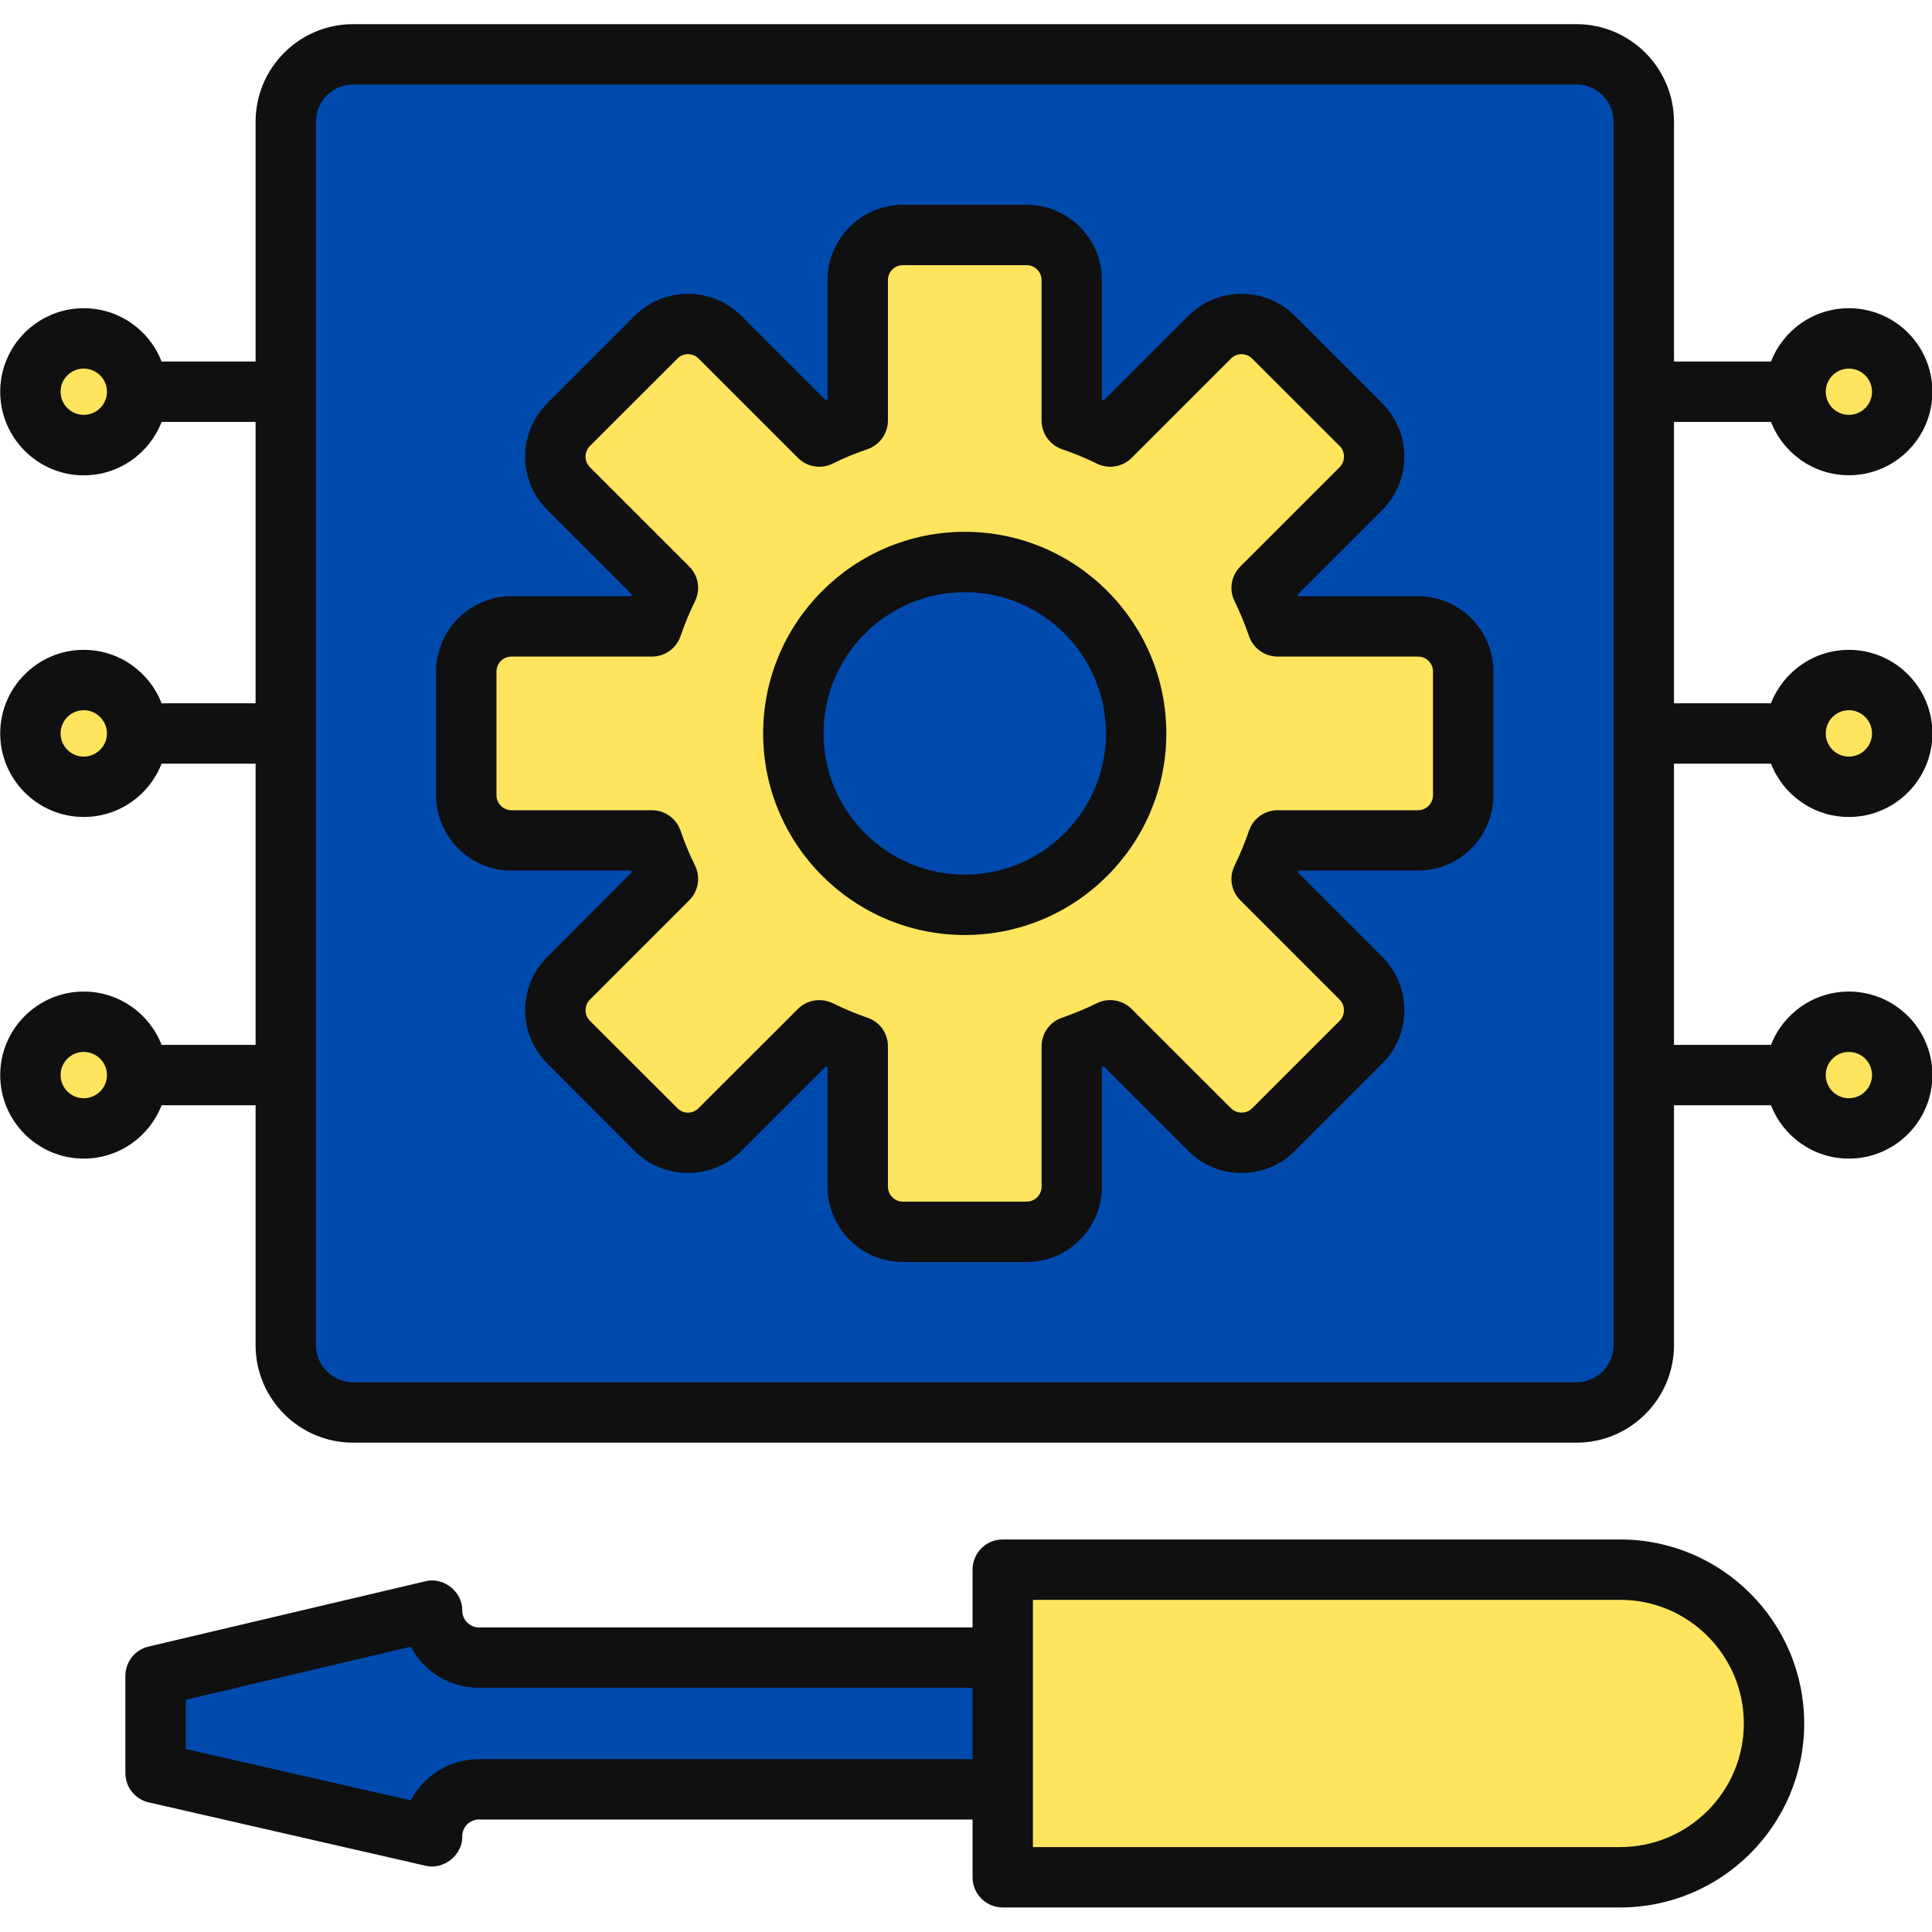
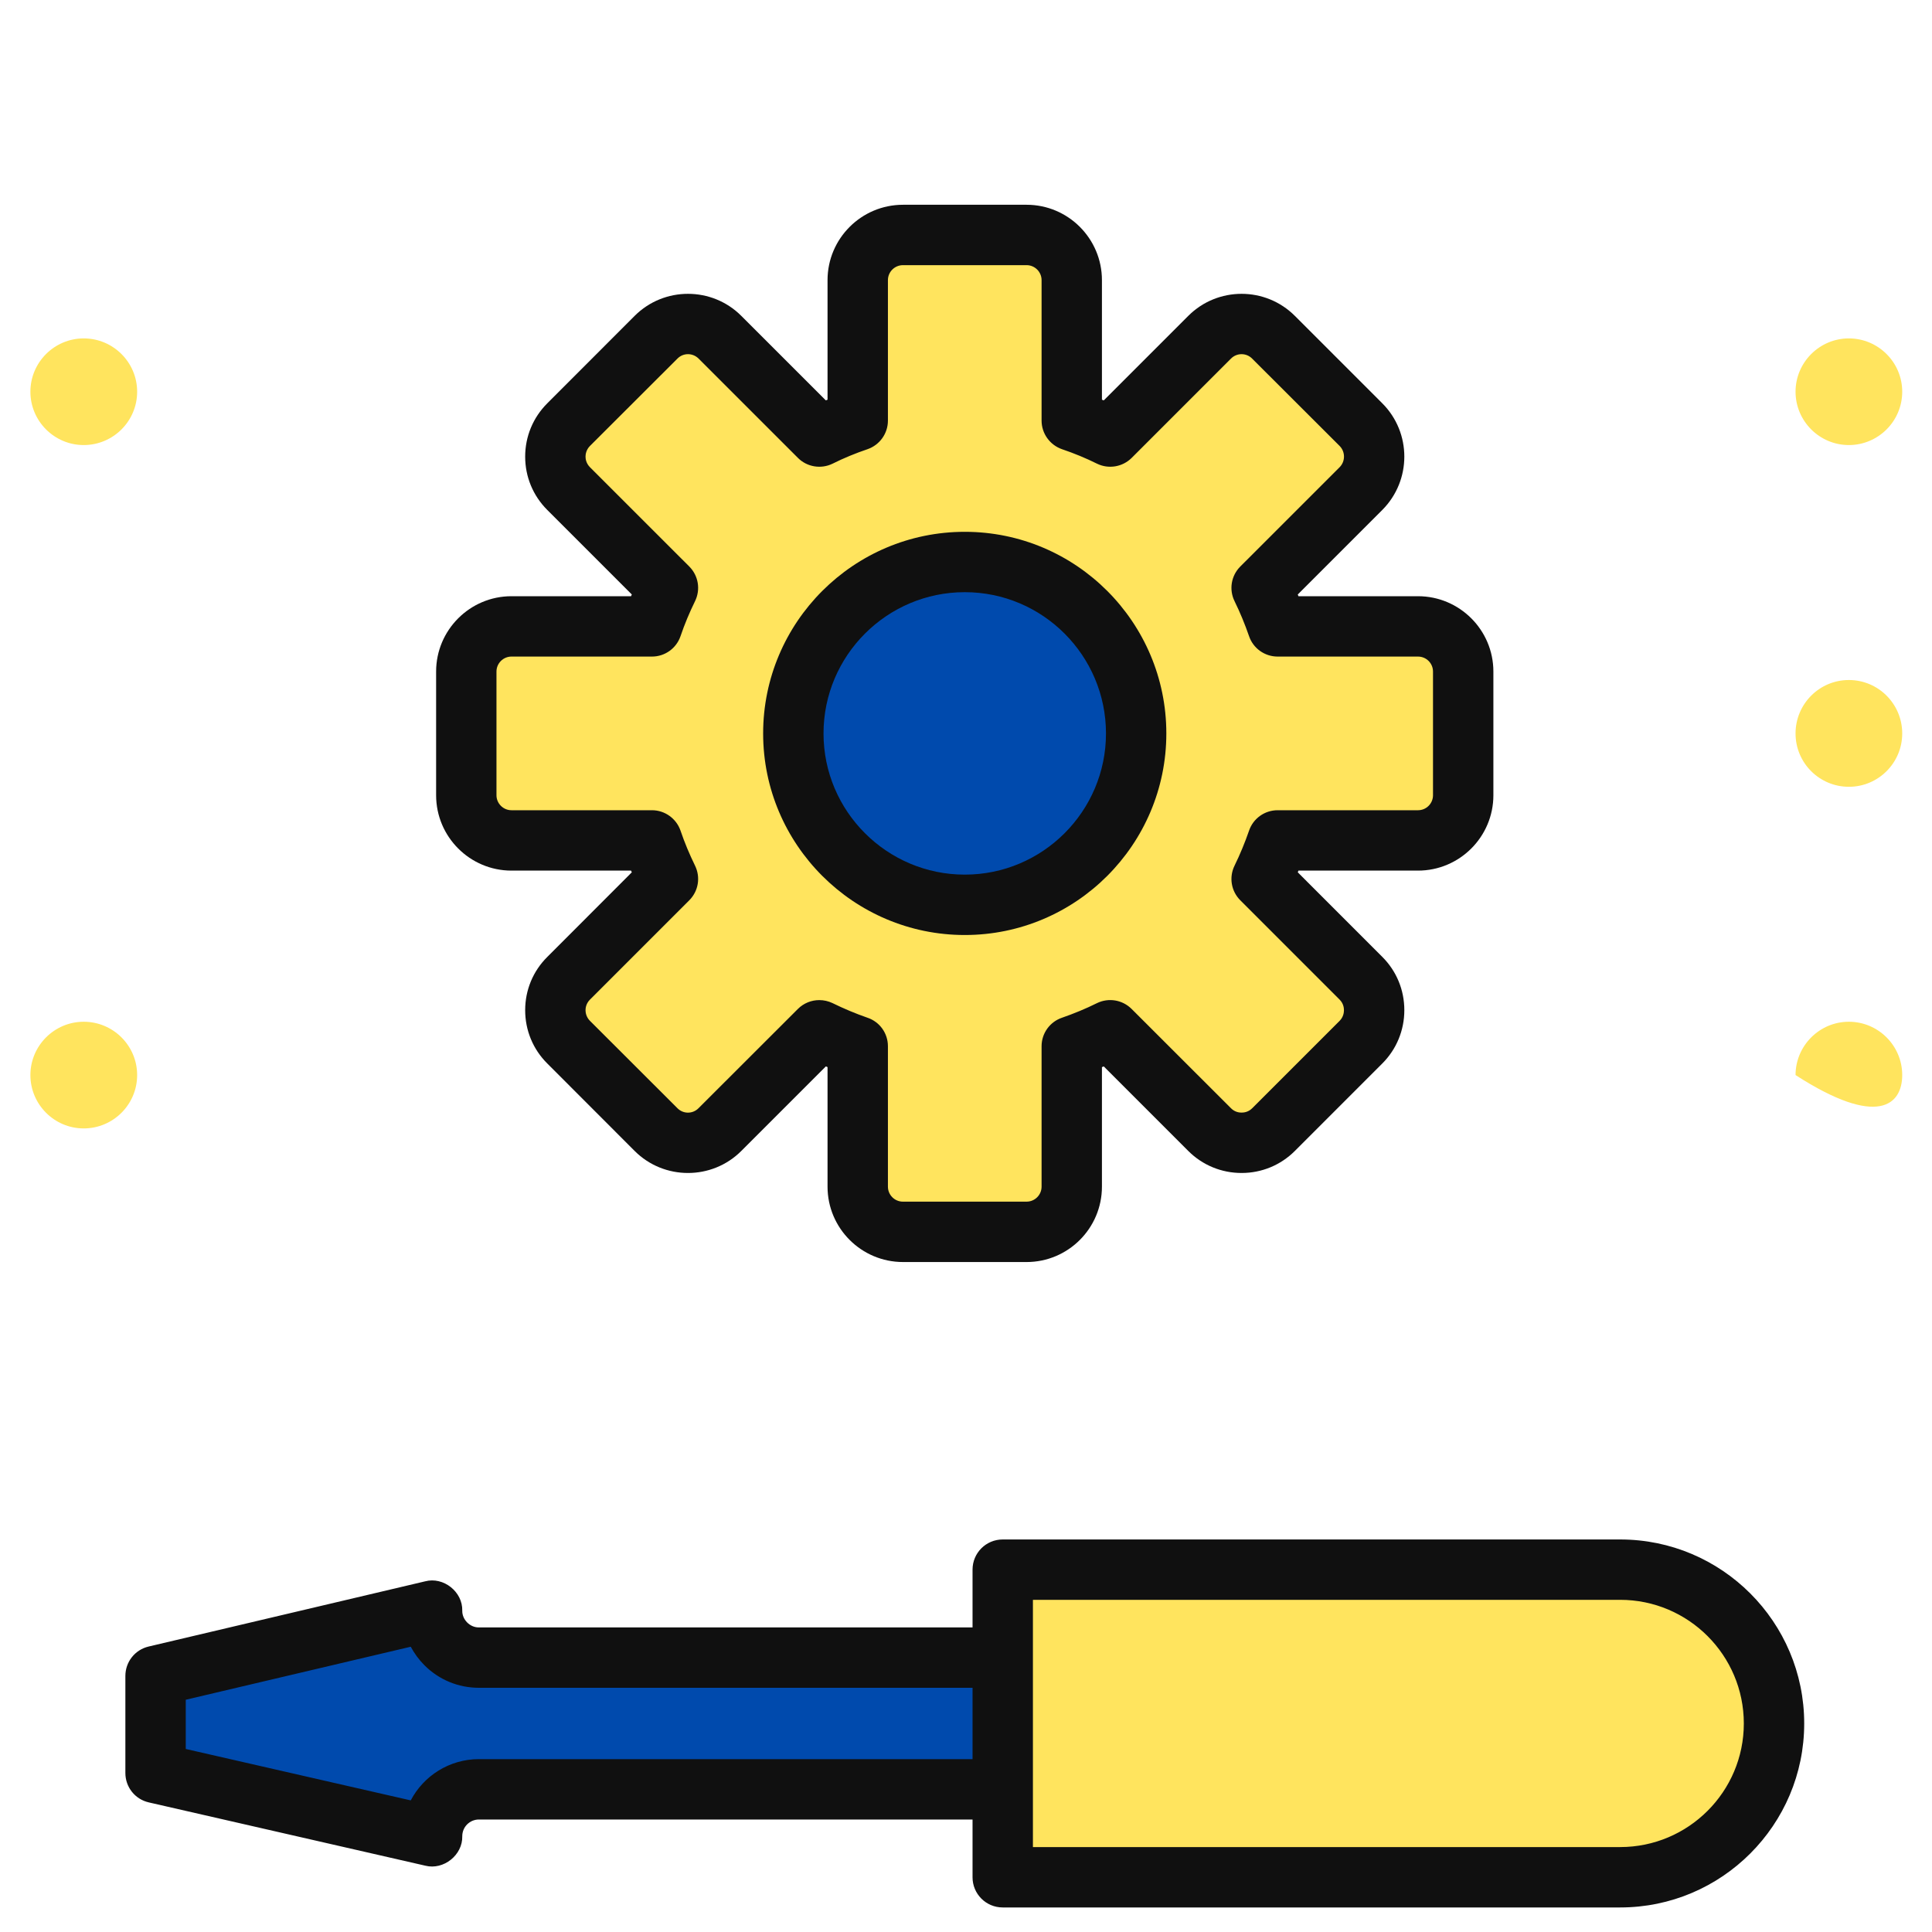
<svg xmlns="http://www.w3.org/2000/svg" version="1.0" preserveAspectRatio="xMidYMid meet" height="100" viewBox="0 0 75 75" zoomAndPan="magnify" width="100">
  <defs>
    <clipPath id="6c70b91ea4">
      <path clip-rule="nonzero" d="M 4 59 L 71 59 L 71 74.387 L 4 74.387 Z M 4 59" />
    </clipPath>
    <clipPath id="2f38711a94">
      <path clip-rule="nonzero" d="M 0 0.887 L 75 0.887 L 75 57 L 0 57 Z M 0 0.887" />
    </clipPath>
  </defs>
  <path fill-rule="evenodd" fill-opacity="1" d="M 5.324 15.207 C 5.324 14.066 4.395 13.137 3.25 13.137 C 2.109 13.137 1.18 14.066 1.18 15.207 C 1.18 16.348 2.109 17.277 3.25 17.277 C 4.395 17.277 5.324 16.348 5.324 15.207 Z M 5.324 15.207" fill="#ffe45e" />
-   <path fill-rule="evenodd" fill-opacity="1" d="M 5.324 28.473 C 5.324 29.617 4.395 30.543 3.25 30.543 C 2.109 30.543 1.18 29.613 1.18 28.469 C 1.18 27.328 2.105 26.398 3.25 26.398 C 4.395 26.398 5.324 27.328 5.324 28.473 Z M 5.324 28.473" fill="#ffe45e" />
  <path fill-rule="evenodd" fill-opacity="1" d="M 5.324 41.734 C 5.324 40.594 4.395 39.664 3.25 39.664 C 2.109 39.664 1.18 40.594 1.18 41.734 C 1.18 42.875 2.109 43.805 3.25 43.805 C 4.395 43.805 5.324 42.875 5.324 41.734 Z M 5.324 41.734" fill="#ffe45e" />
-   <path fill-rule="evenodd" fill-opacity="1" d="M 73.844 41.734 C 73.844 40.594 72.914 39.664 71.773 39.664 C 70.633 39.664 69.703 40.594 69.703 41.734 C 69.703 42.875 70.633 43.805 71.773 43.805 C 72.914 43.805 73.844 42.875 73.844 41.734 Z M 73.844 41.734" fill="#ffe45e" />
+   <path fill-rule="evenodd" fill-opacity="1" d="M 73.844 41.734 C 73.844 40.594 72.914 39.664 71.773 39.664 C 70.633 39.664 69.703 40.594 69.703 41.734 C 72.914 43.805 73.844 42.875 73.844 41.734 Z M 73.844 41.734" fill="#ffe45e" />
  <path fill-rule="evenodd" fill-opacity="1" d="M 73.844 15.207 C 73.844 14.066 72.914 13.137 71.773 13.137 C 70.633 13.137 69.703 14.066 69.703 15.207 C 69.703 16.348 70.633 17.277 71.773 17.277 C 72.914 17.277 73.844 16.348 73.844 15.207 Z M 73.844 15.207" fill="#ffe45e" />
  <path fill-rule="evenodd" fill-opacity="1" d="M 71.773 26.398 C 72.918 26.398 73.844 27.328 73.844 28.473 C 73.844 29.613 72.918 30.543 71.773 30.543 C 70.629 30.543 69.703 29.617 69.703 28.473 C 69.703 27.328 70.629 26.398 71.773 26.398 Z M 71.773 26.398" fill="#ffe45e" />
  <path fill-rule="evenodd" fill-opacity="1" d="M 38.926 64.348 L 38.926 69.461 L 18.594 69.461 C 17.59 69.461 16.773 70.273 16.773 71.281 L 6.039 68.828 L 6.039 65.059 L 16.773 62.527 C 16.773 63.031 16.977 63.484 17.305 63.816 C 17.637 64.145 18.094 64.348 18.594 64.348 Z M 38.926 64.348" fill="#004aad" />
  <path fill-rule="evenodd" fill-opacity="1" d="M 62.895 60.934 C 66.191 60.934 68.867 63.605 68.867 66.906 C 68.867 68.555 68.199 70.047 67.117 71.129 C 66.035 72.207 64.543 72.875 62.895 72.875 L 38.926 72.875 L 38.926 60.934 Z M 62.895 60.934" fill="#ffe45e" />
  <path fill-rule="evenodd" fill-opacity="1" d="M 56.801 26.07 L 56.801 30.871 C 56.801 31.84 56.016 32.625 55.047 32.625 L 49.598 32.625 C 49.422 33.141 49.215 33.637 48.977 34.121 L 52.832 37.977 C 53.516 38.66 53.516 39.773 52.832 40.457 L 49.438 43.852 C 48.754 44.535 47.641 44.535 46.957 43.852 L 43.102 39.996 C 42.621 40.23 42.121 40.438 41.605 40.613 L 41.605 46.066 C 41.605 47.035 40.82 47.82 39.852 47.82 L 35.055 47.82 C 34.082 47.82 33.297 47.035 33.297 46.066 L 33.297 40.613 C 32.785 40.438 32.285 40.23 31.805 39.996 L 27.949 43.852 C 27.262 44.535 26.152 44.535 25.465 43.852 L 22.074 40.457 C 21.387 39.773 21.387 38.66 22.074 37.977 L 25.93 34.121 C 25.691 33.637 25.484 33.141 25.309 32.625 L 19.855 32.625 C 18.887 32.625 18.102 31.84 18.102 30.871 L 18.102 26.07 C 18.102 25.102 18.887 24.316 19.855 24.316 L 25.309 24.316 C 25.484 23.805 25.691 23.305 25.93 22.82 L 22.074 18.965 C 21.387 18.281 21.387 17.172 22.074 16.484 L 25.465 13.09 C 26.152 12.406 27.262 12.406 27.949 13.09 L 31.805 16.945 C 32.285 16.711 32.785 16.504 33.297 16.328 L 33.297 10.875 C 33.297 9.906 34.082 9.121 35.051 9.121 L 39.852 9.121 C 40.82 9.121 41.605 9.906 41.605 10.875 L 41.605 16.328 C 42.121 16.504 42.617 16.711 43.102 16.945 L 46.957 13.09 C 47.641 12.406 48.754 12.406 49.438 13.09 L 52.832 16.484 C 53.516 17.172 53.516 18.281 52.832 18.965 L 48.977 22.82 C 49.215 23.305 49.422 23.805 49.598 24.316 L 55.047 24.316 C 56.016 24.316 56.801 25.102 56.801 26.07 Z M 44.105 28.473 C 44.105 24.797 41.129 21.816 37.453 21.816 C 33.777 21.816 30.797 24.797 30.797 28.473 C 30.797 32.145 33.777 35.125 37.453 35.125 C 41.129 35.125 44.105 32.145 44.105 28.473 Z M 44.105 28.473" fill="#ffe45e" />
  <path fill-rule="evenodd" fill-opacity="1" d="M 37.453 21.816 C 41.129 21.816 44.105 24.797 44.105 28.473 C 44.105 32.145 41.129 35.125 37.453 35.125 C 33.777 35.125 30.797 32.145 30.797 28.473 C 30.797 24.797 33.777 21.816 37.453 21.816 Z M 37.453 21.816" fill="#004aad" />
-   <path fill-rule="evenodd" fill-opacity="1" d="M 63.812 41.734 L 63.812 52.215 C 63.812 53.66 62.641 54.832 61.199 54.832 L 13.707 54.832 C 12.262 54.832 11.094 53.66 11.094 52.215 L 11.094 4.727 C 11.094 3.281 12.262 2.109 13.707 2.109 L 61.199 2.109 C 62.641 2.109 63.812 3.281 63.812 4.727 Z M 56.801 30.871 L 56.801 26.07 C 56.801 25.102 56.016 24.316 55.047 24.316 L 49.598 24.316 C 49.422 23.805 49.215 23.305 48.977 22.82 L 52.832 18.965 C 53.516 18.281 53.516 17.172 52.832 16.484 L 49.438 13.09 C 48.754 12.406 47.641 12.406 46.957 13.09 L 43.102 16.945 C 42.621 16.711 42.121 16.504 41.605 16.328 L 41.605 10.875 C 41.605 9.906 40.82 9.121 39.852 9.121 L 35.055 9.121 C 34.082 9.121 33.297 9.906 33.297 10.875 L 33.297 16.328 C 32.785 16.504 32.285 16.711 31.805 16.945 L 27.949 13.09 C 27.262 12.406 26.152 12.406 25.465 13.09 L 22.074 16.484 C 21.387 17.172 21.387 18.281 22.074 18.965 L 25.93 22.82 C 25.691 23.305 25.484 23.805 25.309 24.316 L 19.855 24.316 C 18.887 24.316 18.102 25.102 18.102 26.07 L 18.102 30.871 C 18.102 31.84 18.887 32.625 19.855 32.625 L 25.309 32.625 C 25.484 33.141 25.691 33.637 25.93 34.121 L 22.074 37.977 C 21.387 38.66 21.387 39.773 22.074 40.457 L 25.465 43.852 C 26.152 44.535 27.262 44.535 27.949 43.852 L 31.805 39.996 C 32.285 40.23 32.785 40.438 33.297 40.613 L 33.297 46.066 C 33.297 47.035 34.082 47.82 35.055 47.82 L 39.852 47.82 C 40.82 47.82 41.605 47.035 41.605 46.066 L 41.605 40.613 C 42.121 40.438 42.621 40.23 43.102 39.996 L 46.957 43.852 C 47.641 44.535 48.754 44.535 49.438 43.852 L 52.832 40.457 C 53.516 39.773 53.516 38.66 52.832 37.977 L 48.977 34.121 C 49.215 33.637 49.422 33.141 49.598 32.625 L 55.047 32.625 C 56.016 32.625 56.801 31.84 56.801 30.871 Z M 56.801 30.871" fill="#004aad" />
  <g clip-path="url(#6c70b91ea4)">
    <path fill-rule="evenodd" fill-opacity="1" d="M 62.895 59.762 L 38.926 59.762 C 38.277 59.762 37.754 60.285 37.754 60.934 L 37.754 63.176 L 18.594 63.176 C 18.246 63.184 17.938 62.875 17.945 62.527 C 17.965 61.793 17.215 61.199 16.504 61.387 L 5.77 63.918 C 5.238 64.043 4.867 64.516 4.867 65.059 L 4.867 68.828 C 4.867 69.375 5.242 69.848 5.777 69.969 L 16.512 72.426 C 17.219 72.605 17.965 72.012 17.945 71.281 C 17.945 70.922 18.234 70.633 18.594 70.633 L 37.754 70.633 L 37.754 72.875 C 37.754 73.523 38.277 74.047 38.926 74.047 L 62.895 74.047 C 66.836 74.047 70.039 70.844 70.039 66.906 C 70.039 62.965 66.836 59.762 62.895 59.762 Z M 18.594 68.289 C 17.445 68.289 16.445 68.938 15.945 69.891 L 7.211 67.895 L 7.211 65.984 L 15.945 63.926 C 16.086 64.188 16.262 64.43 16.477 64.645 C 17.043 65.211 17.793 65.52 18.594 65.52 L 37.754 65.52 L 37.754 68.289 Z M 62.895 71.703 L 40.098 71.703 L 40.098 62.105 L 62.895 62.105 C 65.543 62.105 67.695 64.258 67.695 66.906 C 67.695 69.551 65.543 71.703 62.895 71.703 Z M 62.895 71.703" fill="#101010" />
  </g>
  <path fill-rule="evenodd" fill-opacity="1" d="M 37.453 20.645 C 33.137 20.645 29.625 24.156 29.625 28.473 C 29.625 32.785 33.137 36.297 37.453 36.297 C 41.77 36.297 45.277 32.785 45.277 28.473 C 45.277 24.156 41.77 20.645 37.453 20.645 Z M 37.453 33.953 C 34.43 33.953 31.969 31.492 31.969 28.473 C 31.969 25.449 34.43 22.988 37.453 22.988 C 40.477 22.988 42.934 25.449 42.934 28.473 C 42.934 31.492 40.477 33.953 37.453 33.953 Z M 37.453 33.953" fill="#101010" />
  <path fill-rule="evenodd" fill-opacity="1" d="M 55.047 23.145 L 50.406 23.145 C 50.398 23.121 50.387 23.098 50.379 23.078 L 53.66 19.797 C 54.801 18.652 54.801 16.797 53.66 15.656 L 50.266 12.262 C 49.125 11.121 47.27 11.121 46.129 12.262 L 42.848 15.543 C 42.824 15.535 42.801 15.527 42.777 15.516 L 42.777 10.875 C 42.777 9.262 41.465 7.949 39.852 7.949 L 35.055 7.949 C 33.438 7.949 32.125 9.262 32.125 10.875 L 32.125 15.516 C 32.105 15.527 32.082 15.535 32.059 15.543 L 28.777 12.262 C 27.637 11.121 25.777 11.121 24.637 12.262 L 21.246 15.656 C 20.691 16.211 20.387 16.945 20.387 17.727 C 20.387 18.508 20.691 19.242 21.246 19.797 L 24.527 23.078 C 24.516 23.098 24.508 23.121 24.496 23.145 L 19.855 23.145 C 18.242 23.145 16.93 24.457 16.93 26.07 L 16.93 30.871 C 16.93 32.484 18.242 33.797 19.855 33.797 L 24.496 33.797 C 24.508 33.82 24.516 33.844 24.527 33.863 L 21.246 37.148 C 20.691 37.699 20.387 38.434 20.387 39.215 C 20.387 39.996 20.691 40.734 21.246 41.285 L 24.637 44.68 C 25.207 45.25 25.957 45.535 26.707 45.535 C 27.457 45.535 28.207 45.25 28.777 44.68 L 32.059 41.398 C 32.082 41.406 32.105 41.414 32.125 41.426 L 32.125 46.066 C 32.125 47.68 33.438 48.992 35.055 48.992 L 39.852 48.992 C 41.465 48.992 42.777 47.68 42.777 46.066 L 42.777 41.426 C 42.801 41.414 42.824 41.406 42.848 41.398 L 46.129 44.68 C 46.68 45.23 47.414 45.535 48.199 45.535 C 48.98 45.535 49.715 45.23 50.266 44.68 L 53.66 41.285 C 54.211 40.734 54.516 39.996 54.516 39.215 C 54.516 38.434 54.215 37.699 53.66 37.145 L 50.379 33.863 C 50.387 33.844 50.398 33.82 50.406 33.797 L 55.047 33.797 C 56.66 33.797 57.973 32.484 57.973 30.871 L 57.973 26.07 C 57.973 24.457 56.66 23.145 55.047 23.145 Z M 55.629 30.871 C 55.629 31.191 55.371 31.453 55.047 31.453 L 49.598 31.453 C 49.094 31.453 48.648 31.773 48.488 32.246 C 48.328 32.707 48.141 33.164 47.926 33.602 C 47.703 34.055 47.793 34.594 48.148 34.949 L 52.004 38.805 C 52.152 38.953 52.172 39.125 52.172 39.215 C 52.172 39.305 52.152 39.48 52.004 39.629 L 48.609 43.023 C 48.461 43.172 48.289 43.191 48.195 43.191 C 48.105 43.191 47.934 43.172 47.785 43.02 L 43.93 39.168 C 43.574 38.812 43.035 38.723 42.586 38.941 C 42.145 39.16 41.688 39.348 41.227 39.508 C 40.754 39.668 40.434 40.113 40.434 40.613 L 40.434 46.066 C 40.434 46.387 40.172 46.648 39.852 46.648 L 35.051 46.648 C 34.73 46.648 34.469 46.387 34.469 46.066 L 34.469 40.613 C 34.469 40.113 34.152 39.668 33.676 39.508 C 33.215 39.348 32.758 39.156 32.32 38.941 C 32.156 38.863 31.98 38.824 31.805 38.824 C 31.5 38.824 31.199 38.941 30.973 39.168 L 27.117 43.02 C 26.891 43.25 26.523 43.25 26.297 43.02 L 22.902 39.629 C 22.754 39.48 22.73 39.305 22.73 39.215 C 22.73 39.125 22.754 38.953 22.902 38.805 L 26.758 34.949 C 27.113 34.594 27.203 34.055 26.98 33.602 C 26.766 33.164 26.574 32.707 26.418 32.246 C 26.254 31.773 25.809 31.453 25.309 31.453 L 19.855 31.453 C 19.535 31.453 19.273 31.191 19.273 30.871 L 19.273 26.07 C 19.273 25.75 19.535 25.488 19.855 25.488 L 25.309 25.488 C 25.809 25.488 26.254 25.172 26.418 24.695 C 26.574 24.234 26.766 23.777 26.98 23.34 C 27.203 22.887 27.113 22.348 26.758 21.992 L 22.902 18.137 C 22.754 17.988 22.73 17.816 22.73 17.727 C 22.73 17.637 22.754 17.461 22.902 17.312 L 26.297 13.922 C 26.523 13.691 26.891 13.691 27.121 13.922 L 30.977 17.777 C 31.328 18.129 31.871 18.219 32.32 18 C 32.758 17.781 33.215 17.594 33.676 17.438 C 34.152 17.273 34.469 16.828 34.469 16.328 L 34.469 10.875 C 34.469 10.555 34.73 10.293 35.055 10.293 L 39.852 10.293 C 40.172 10.293 40.434 10.555 40.434 10.875 L 40.434 16.328 C 40.434 16.828 40.754 17.273 41.227 17.438 C 41.688 17.594 42.145 17.781 42.586 18 C 43.035 18.219 43.574 18.129 43.93 17.777 L 47.785 13.922 C 48.012 13.691 48.383 13.691 48.609 13.922 L 52.004 17.312 C 52.23 17.539 52.23 17.91 52.004 18.137 L 48.148 21.992 C 47.793 22.348 47.703 22.887 47.926 23.34 C 48.141 23.777 48.328 24.234 48.488 24.695 C 48.648 25.168 49.094 25.488 49.598 25.488 L 55.047 25.488 C 55.371 25.488 55.629 25.75 55.629 26.07 Z M 55.629 30.871" fill="#101010" />
  <g clip-path="url(#2f38711a94)">
-     <path fill-rule="evenodd" fill-opacity="1" d="M 64.984 29.645 L 68.75 29.645 C 69.219 30.855 70.398 31.715 71.773 31.715 C 73.562 31.715 75.016 30.258 75.016 28.473 C 75.016 26.684 73.562 25.227 71.773 25.227 C 70.398 25.227 69.219 26.09 68.75 27.301 L 64.984 27.301 L 64.984 16.379 L 68.75 16.379 C 69.219 17.59 70.398 18.449 71.773 18.449 C 73.562 18.449 75.016 16.996 75.016 15.207 C 75.016 13.418 73.562 11.965 71.773 11.965 C 70.398 11.965 69.219 12.824 68.75 14.035 L 64.984 14.035 L 64.984 4.727 C 64.984 2.637 63.285 0.938 61.199 0.938 L 13.707 0.938 C 11.617 0.938 9.922 2.637 9.922 4.727 L 9.922 14.035 L 6.273 14.035 C 5.805 12.824 4.629 11.965 3.25 11.965 C 1.465 11.965 0.008 13.418 0.008 15.207 C 0.008 16.996 1.465 18.453 3.25 18.453 C 4.629 18.453 5.805 17.59 6.273 16.379 L 9.922 16.379 L 9.922 27.301 L 6.273 27.301 C 5.805 26.09 4.629 25.227 3.25 25.227 C 1.465 25.227 0.008 26.684 0.008 28.473 C 0.008 30.258 1.465 31.715 3.25 31.715 C 4.629 31.715 5.805 30.855 6.273 29.645 L 9.922 29.645 L 9.922 40.562 L 6.273 40.562 C 5.805 39.352 4.625 38.492 3.25 38.492 C 1.465 38.492 0.008 39.945 0.008 41.734 C 0.008 43.523 1.465 44.977 3.25 44.977 C 4.629 44.977 5.805 44.117 6.273 42.906 L 9.922 42.906 L 9.922 52.219 C 9.922 54.305 11.617 56.004 13.707 56.004 L 61.199 56.004 C 63.285 56.004 64.984 54.305 64.984 52.219 L 64.984 42.906 L 68.75 42.906 C 69.219 44.117 70.398 44.977 71.773 44.977 C 73.562 44.977 75.016 43.523 75.016 41.734 C 75.016 39.945 73.562 38.492 71.773 38.492 C 70.398 38.492 69.219 39.352 68.75 40.562 L 64.984 40.562 Z M 71.773 27.57 C 72.27 27.57 72.672 27.977 72.672 28.473 C 72.672 28.965 72.27 29.371 71.773 29.371 C 71.277 29.371 70.875 28.965 70.875 28.473 C 70.875 27.977 71.277 27.57 71.773 27.57 Z M 71.773 14.309 C 72.27 14.309 72.672 14.711 72.672 15.207 C 72.672 15.703 72.27 16.105 71.773 16.105 C 71.277 16.105 70.875 15.703 70.875 15.207 C 70.875 14.711 71.277 14.309 71.773 14.309 Z M 3.25 16.105 C 2.754 16.105 2.352 15.703 2.352 15.207 C 2.352 14.711 2.754 14.309 3.25 14.309 C 3.746 14.309 4.152 14.711 4.152 15.207 C 4.152 15.703 3.746 16.105 3.25 16.105 Z M 3.25 29.371 C 2.754 29.371 2.352 28.965 2.352 28.473 C 2.352 27.977 2.754 27.57 3.25 27.57 C 3.746 27.57 4.152 27.977 4.152 28.473 C 4.152 28.965 3.746 29.371 3.25 29.371 Z M 3.25 42.633 C 2.754 42.633 2.352 42.23 2.352 41.734 C 2.352 41.238 2.754 40.836 3.25 40.836 C 3.746 40.836 4.152 41.238 4.152 41.734 C 4.152 42.23 3.746 42.633 3.25 42.633 Z M 71.773 40.836 C 72.27 40.836 72.672 41.238 72.672 41.734 C 72.672 42.23 72.27 42.633 71.773 42.633 C 71.277 42.633 70.875 42.23 70.875 41.734 C 70.875 41.238 71.277 40.836 71.773 40.836 Z M 61.199 53.66 L 13.707 53.66 C 12.91 53.66 12.266 53.012 12.266 52.215 L 12.266 4.727 C 12.266 3.93 12.91 3.281 13.707 3.281 L 61.199 3.281 C 61.992 3.281 62.641 3.93 62.641 4.727 L 62.641 15.207 C 62.641 15.207 62.641 15.207 62.641 15.211 L 62.641 28.469 C 62.641 28.469 62.641 28.469 62.641 28.473 L 62.641 41.73 C 62.641 41.73 62.641 41.734 62.641 41.734 L 62.641 52.215 C 62.641 53.012 61.992 53.66 61.199 53.66 Z M 61.199 53.66" fill="#101010" />
-   </g>
+     </g>
</svg>